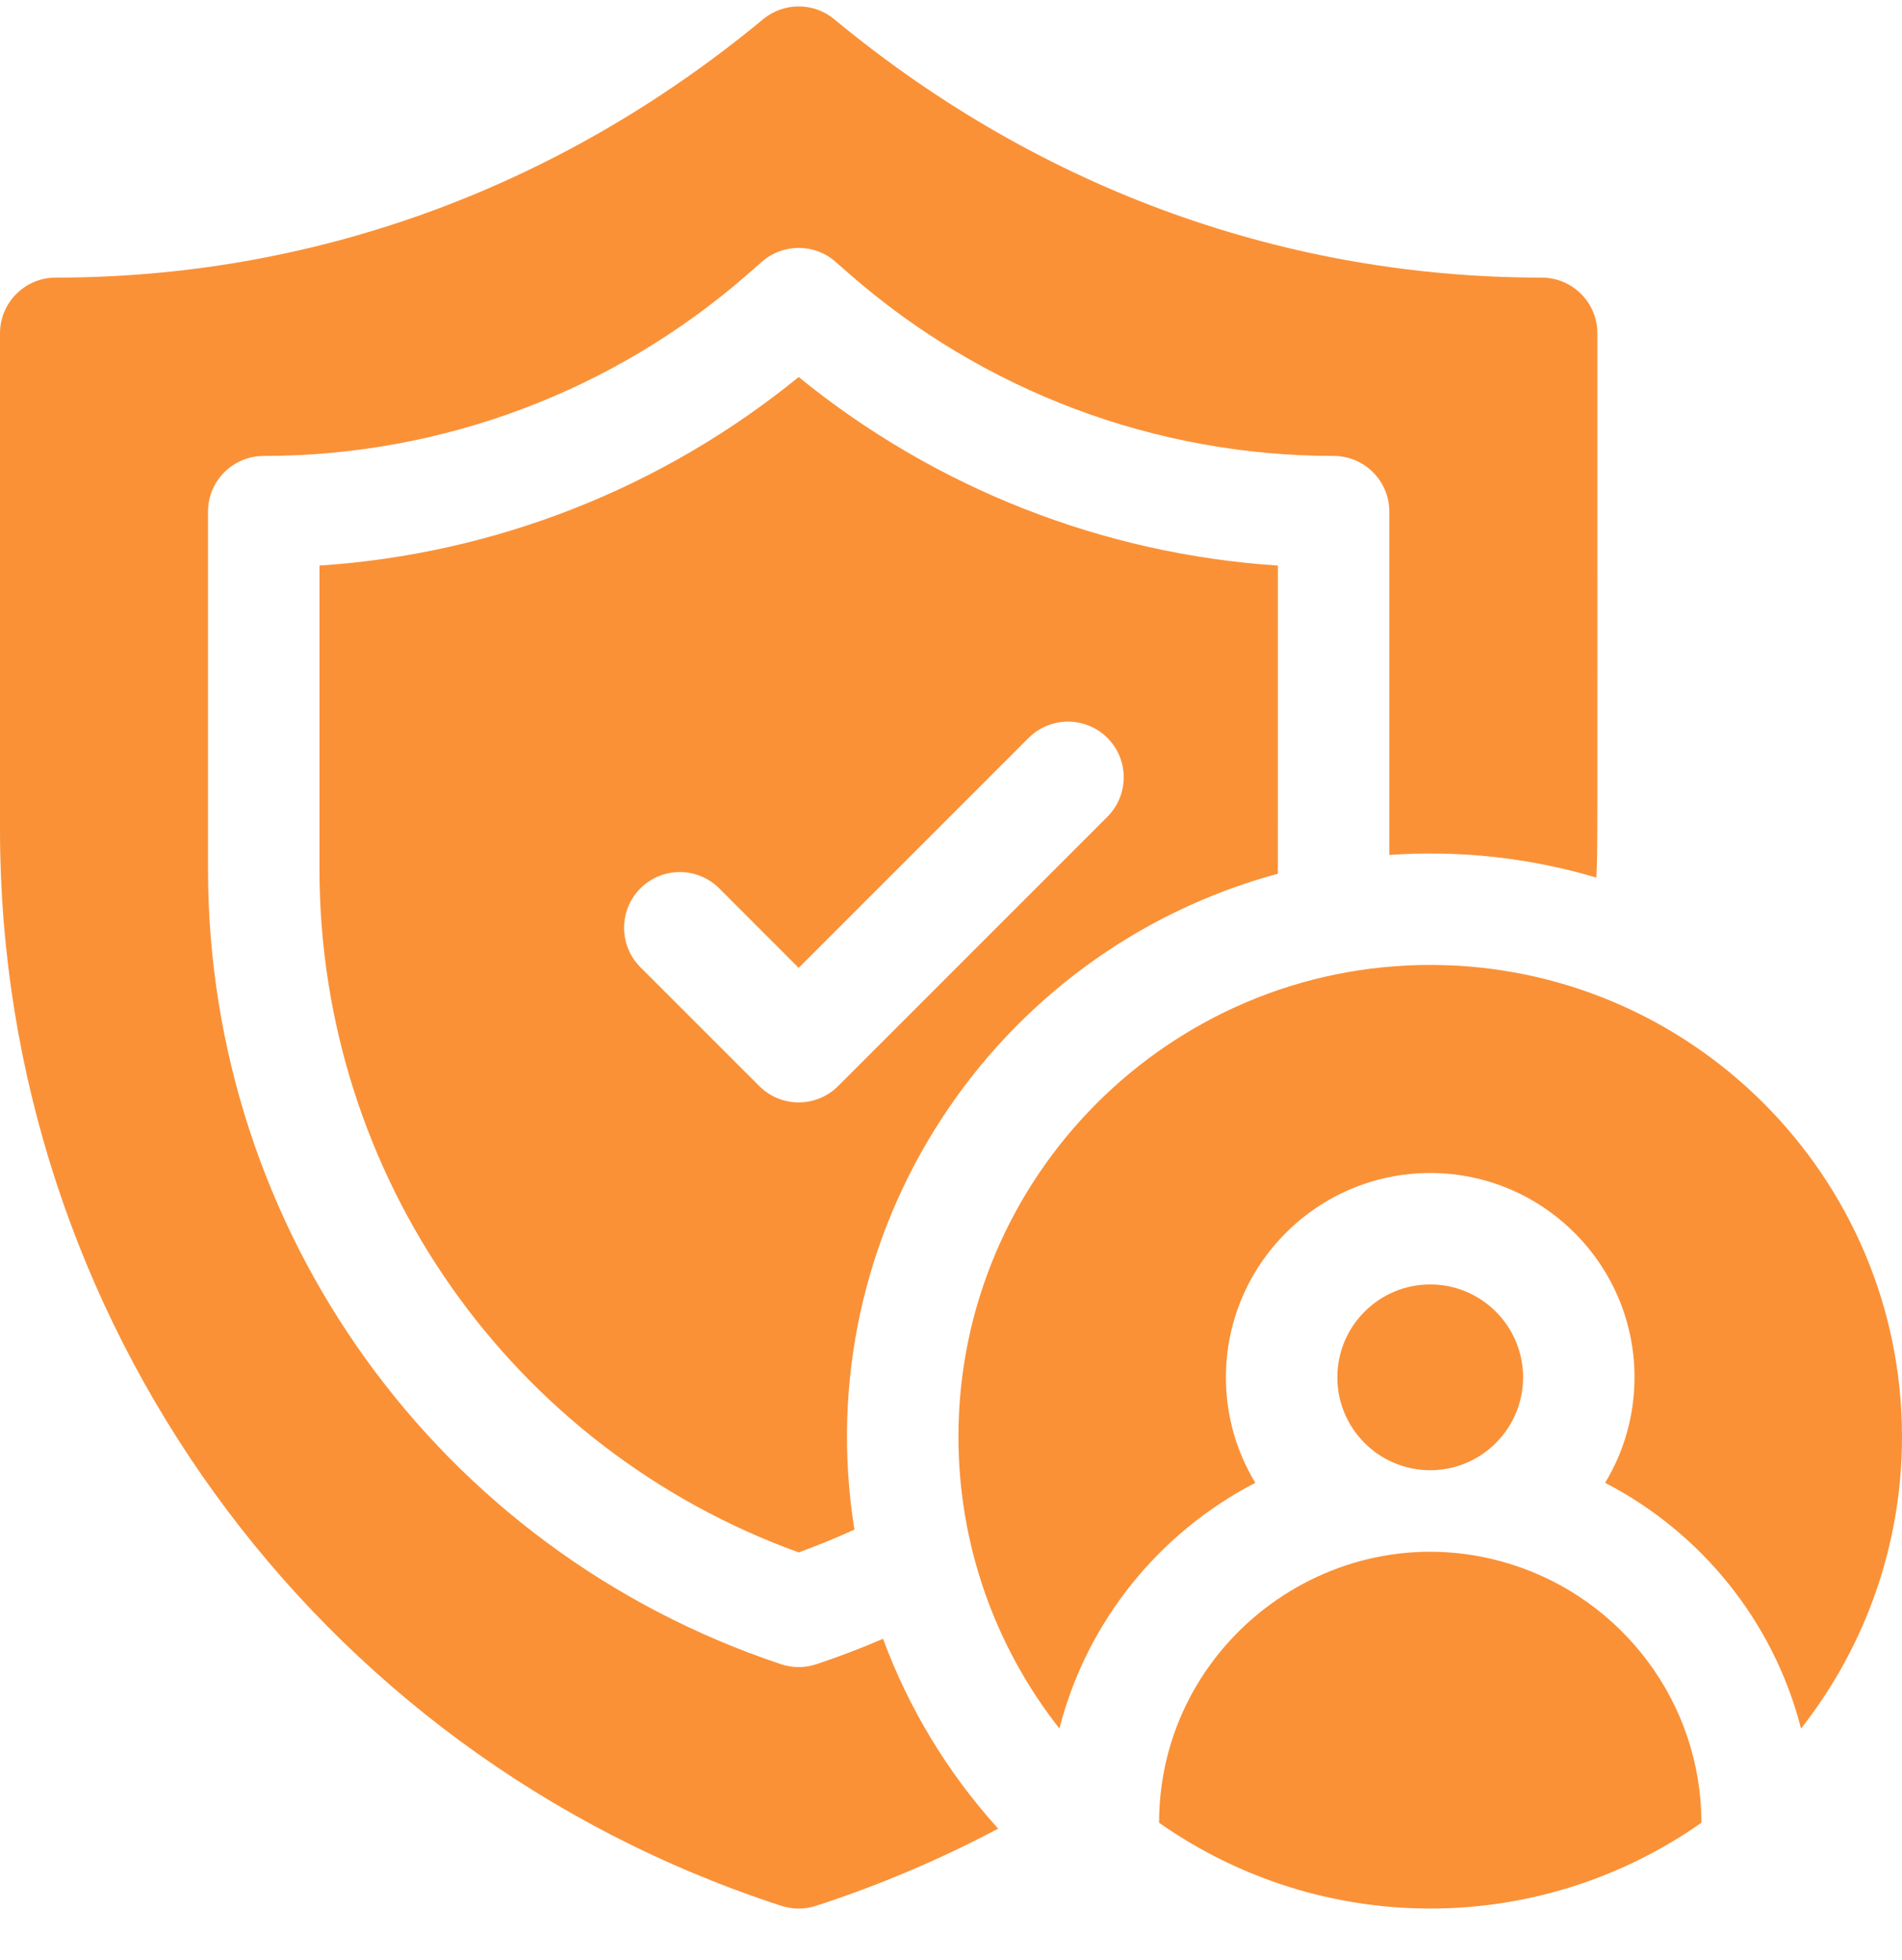
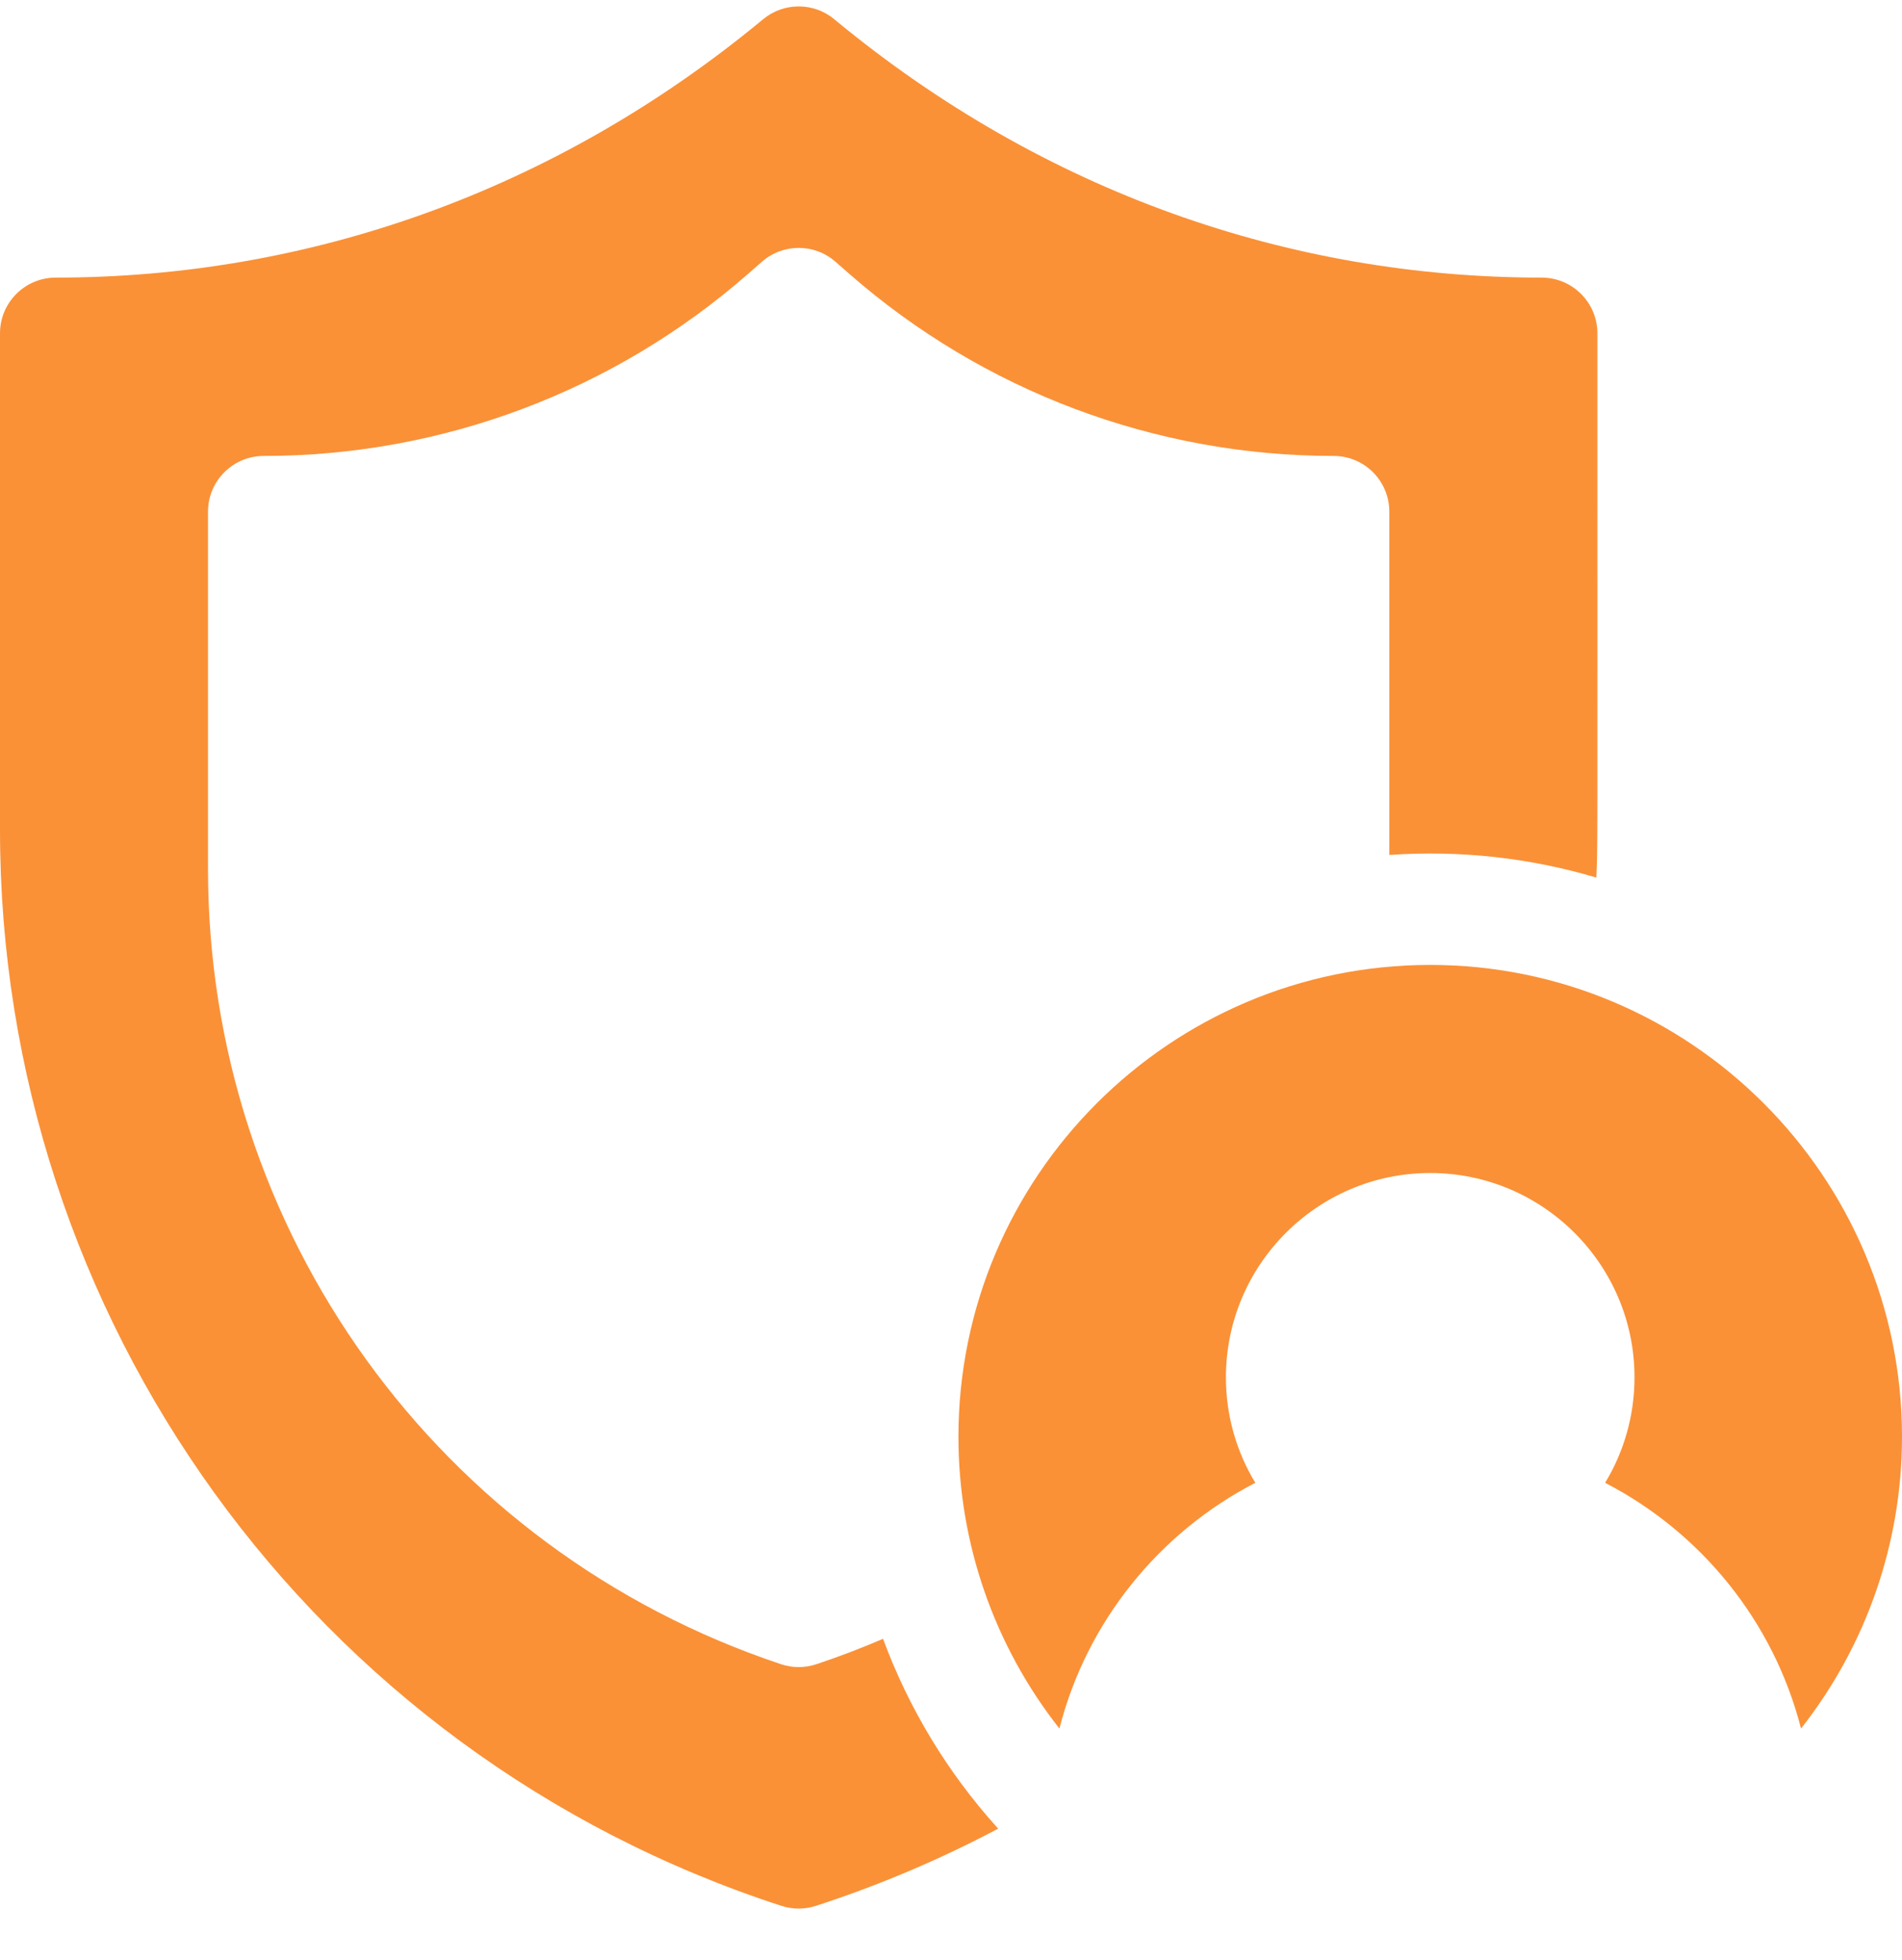
<svg xmlns="http://www.w3.org/2000/svg" width="33" height="34" viewBox="0 0 33 34" fill="none">
-   <path d="M22.171 15.158C22.171 15.011 22.172 16.165 22.172 9.812C19.132 9.612 16.225 8.47 13.857 6.541C11.489 8.47 8.583 9.612 5.543 9.812V15.078C5.543 20.405 8.871 25.128 13.857 26.932C14.187 26.812 14.509 26.68 14.824 26.536C13.997 21.361 17.237 16.494 22.171 15.158ZM14.541 18.842C14.166 19.218 13.553 19.221 13.174 18.842L11.111 16.78C10.734 16.402 10.734 15.79 11.111 15.412C11.489 15.035 12.101 15.035 12.479 15.412L13.857 16.791L17.846 12.802C18.224 12.425 18.836 12.425 19.214 12.802C19.591 13.179 19.591 13.791 19.214 14.169L14.541 18.842Z" fill="#FA9137" />
  <path d="M15.321 28.431C14.944 28.593 14.558 28.741 14.163 28.872C13.965 28.938 13.75 28.938 13.552 28.872C7.605 26.89 3.609 21.346 3.609 15.078V8.877C3.609 8.343 4.042 7.91 4.576 7.91C7.667 7.91 10.65 6.789 12.976 4.754L13.221 4.54C13.585 4.221 14.13 4.221 14.494 4.54L14.739 4.754C17.065 6.789 20.048 7.91 23.139 7.91C23.673 7.91 24.105 8.343 24.105 8.877V14.832C25.325 14.747 26.537 14.88 27.697 15.225C27.721 14.662 27.715 15.246 27.715 5.783C27.715 5.249 27.282 4.816 26.748 4.816C22.405 4.816 18.118 3.35 14.475 0.334C14.117 0.037 13.598 0.037 13.24 0.334C9.605 3.343 5.321 4.816 0.967 4.816C0.433 4.816 0 5.249 0 5.783V14.4C0 22.823 5.389 30.408 13.558 33.064C13.752 33.127 13.963 33.127 14.156 33.064C15.257 32.706 16.314 32.257 17.319 31.724C17.314 31.719 17.309 31.713 17.304 31.708C16.432 30.742 15.763 29.629 15.321 28.431Z" fill="#FA9137" />
-   <path d="M26.233 27.143C23.213 26.183 20.114 28.453 20.11 31.622C22.939 33.607 26.69 33.607 29.52 31.622C29.517 29.525 28.134 27.745 26.233 27.143Z" fill="#FA9137" />
  <path d="M24.814 16.74C20.301 16.74 16.629 20.412 16.629 24.926C16.629 26.771 17.248 28.548 18.381 29.988C18.855 28.132 20.113 26.586 21.78 25.725C21.456 25.191 21.27 24.564 21.27 23.895C21.27 21.94 22.86 20.35 24.814 20.35C26.769 20.35 28.359 21.94 28.359 23.895C28.359 24.564 28.173 25.191 27.849 25.725C29.516 26.586 30.774 28.132 31.248 29.988C32.381 28.548 33 26.771 33 24.926C33 20.412 29.328 16.74 24.814 16.74Z" fill="#FA9137" />
-   <path d="M23.725 25.081C24.339 25.647 25.288 25.649 25.904 25.081C26.225 24.786 26.426 24.363 26.426 23.895C26.426 23.006 25.703 22.283 24.814 22.283C23.926 22.283 23.203 23.006 23.203 23.895C23.203 24.363 23.404 24.786 23.725 25.081Z" fill="#FA9137" />
</svg>